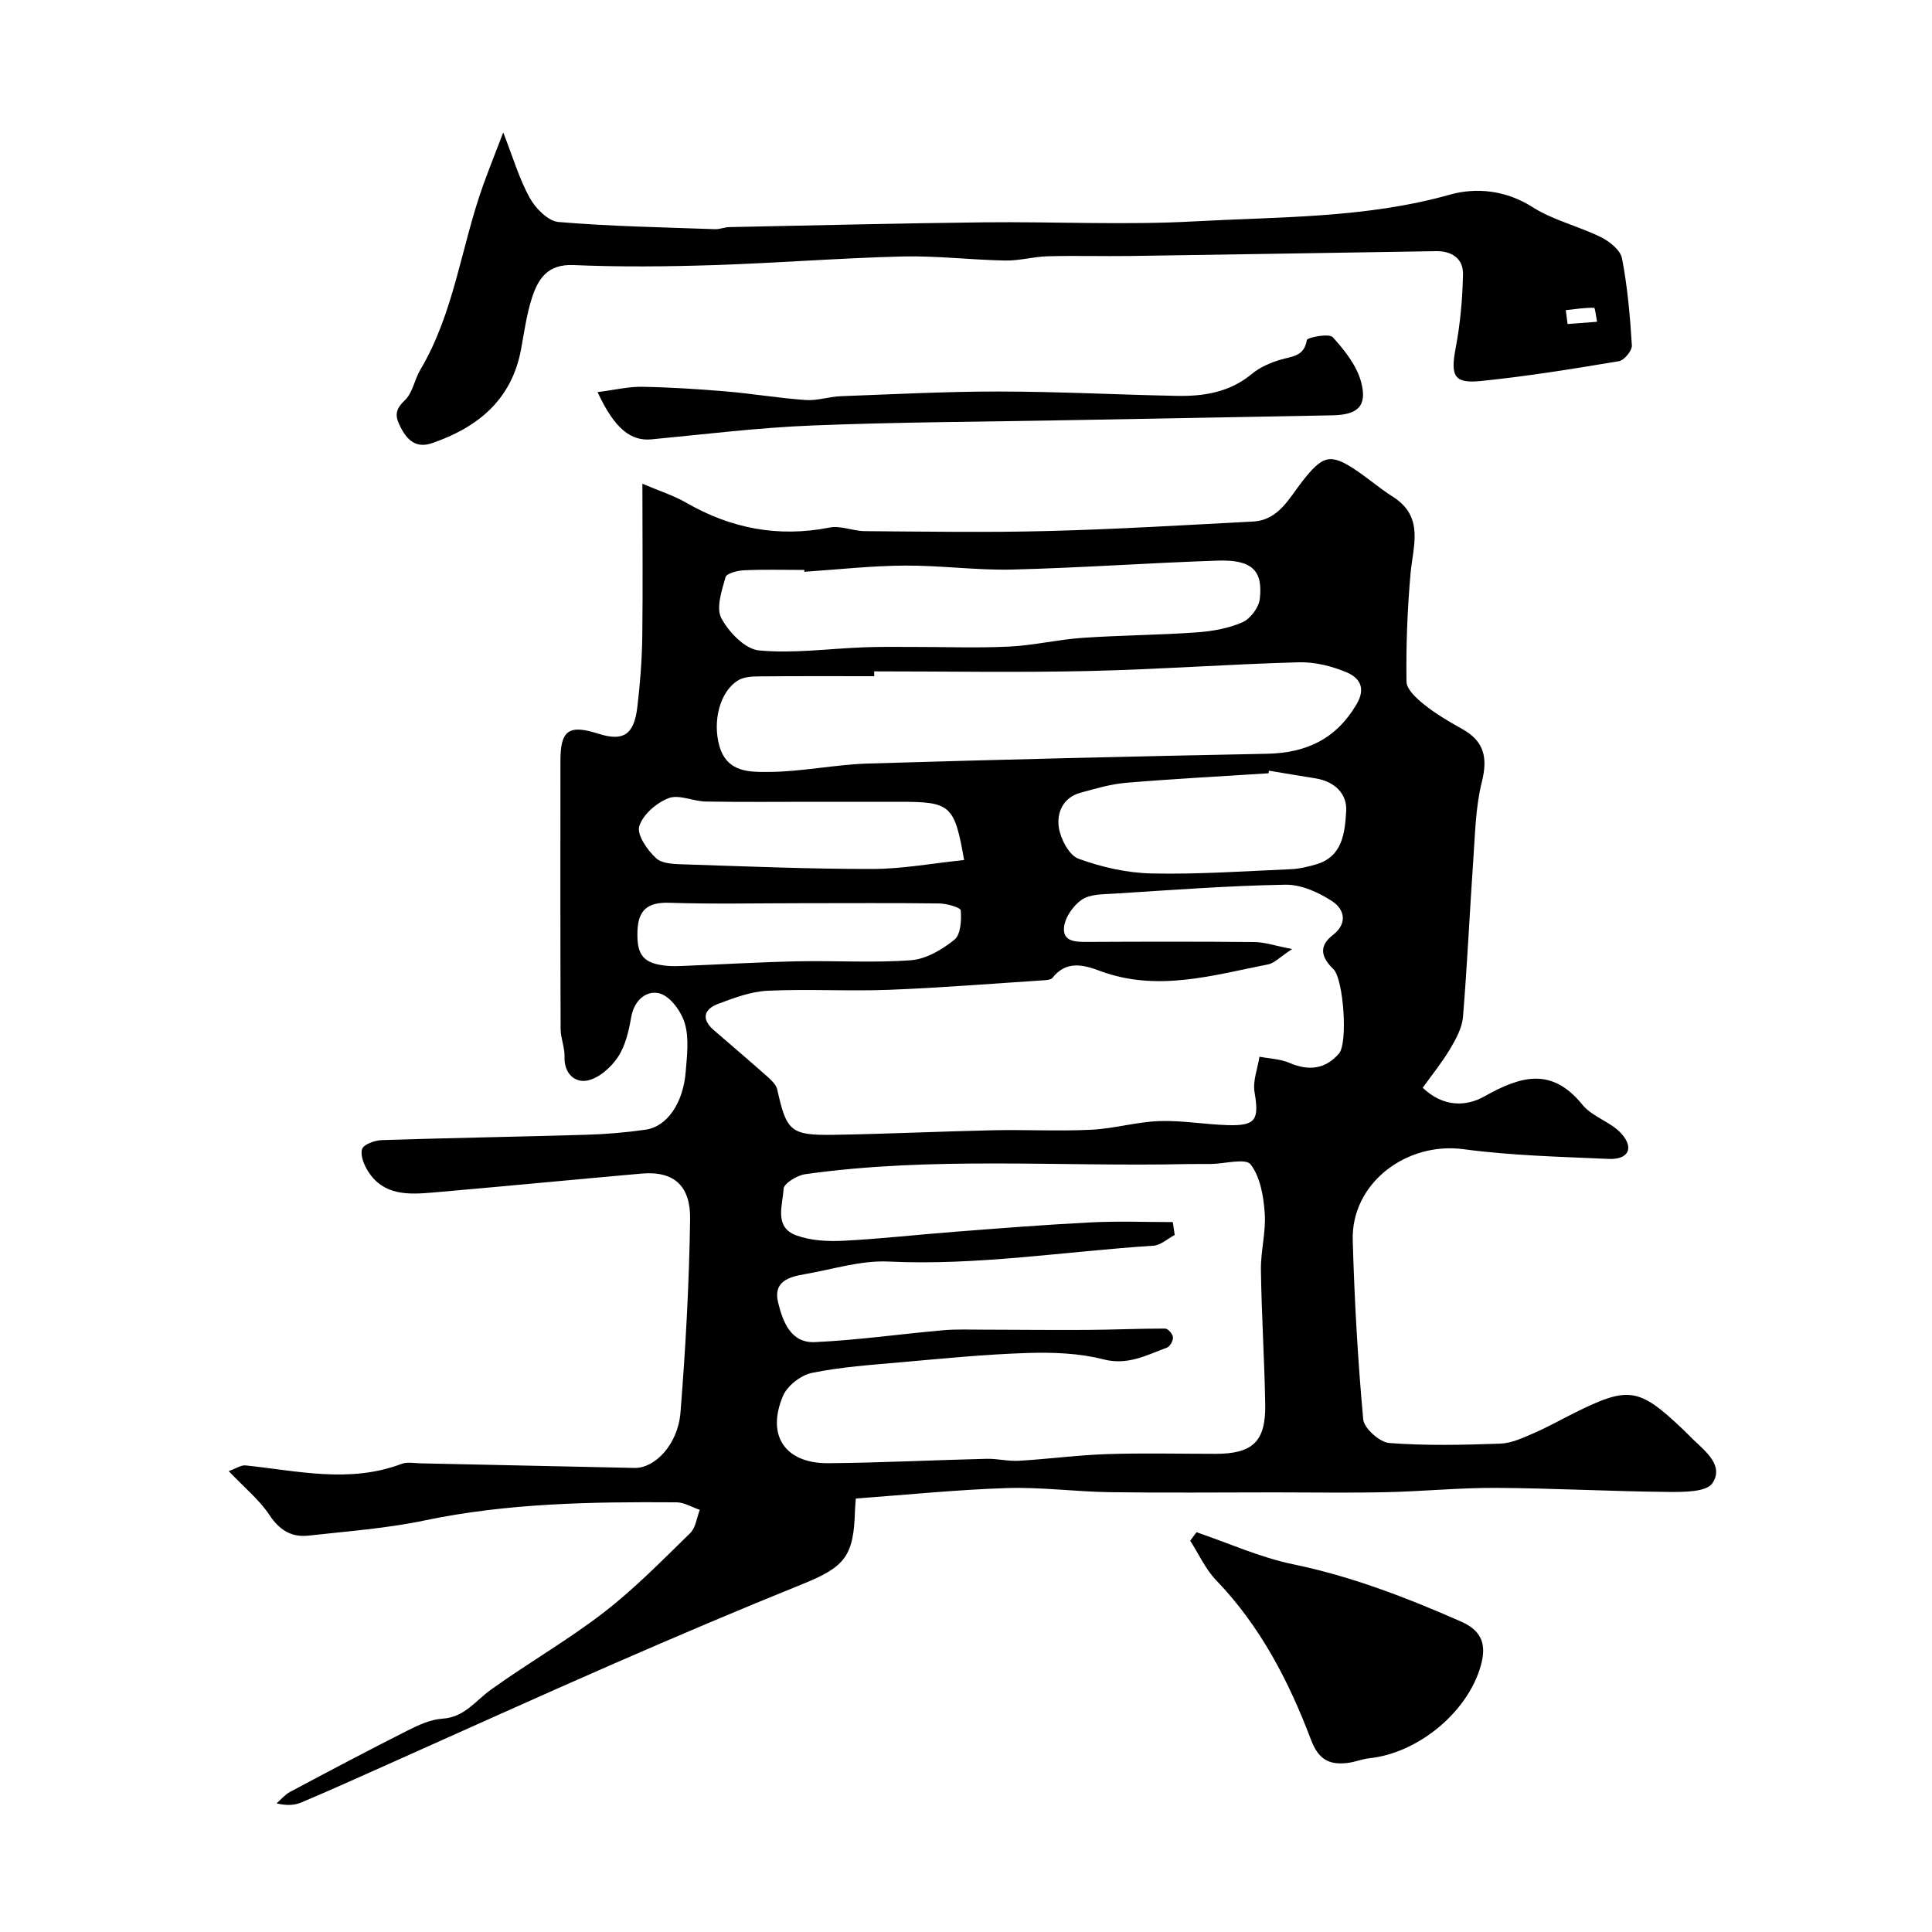
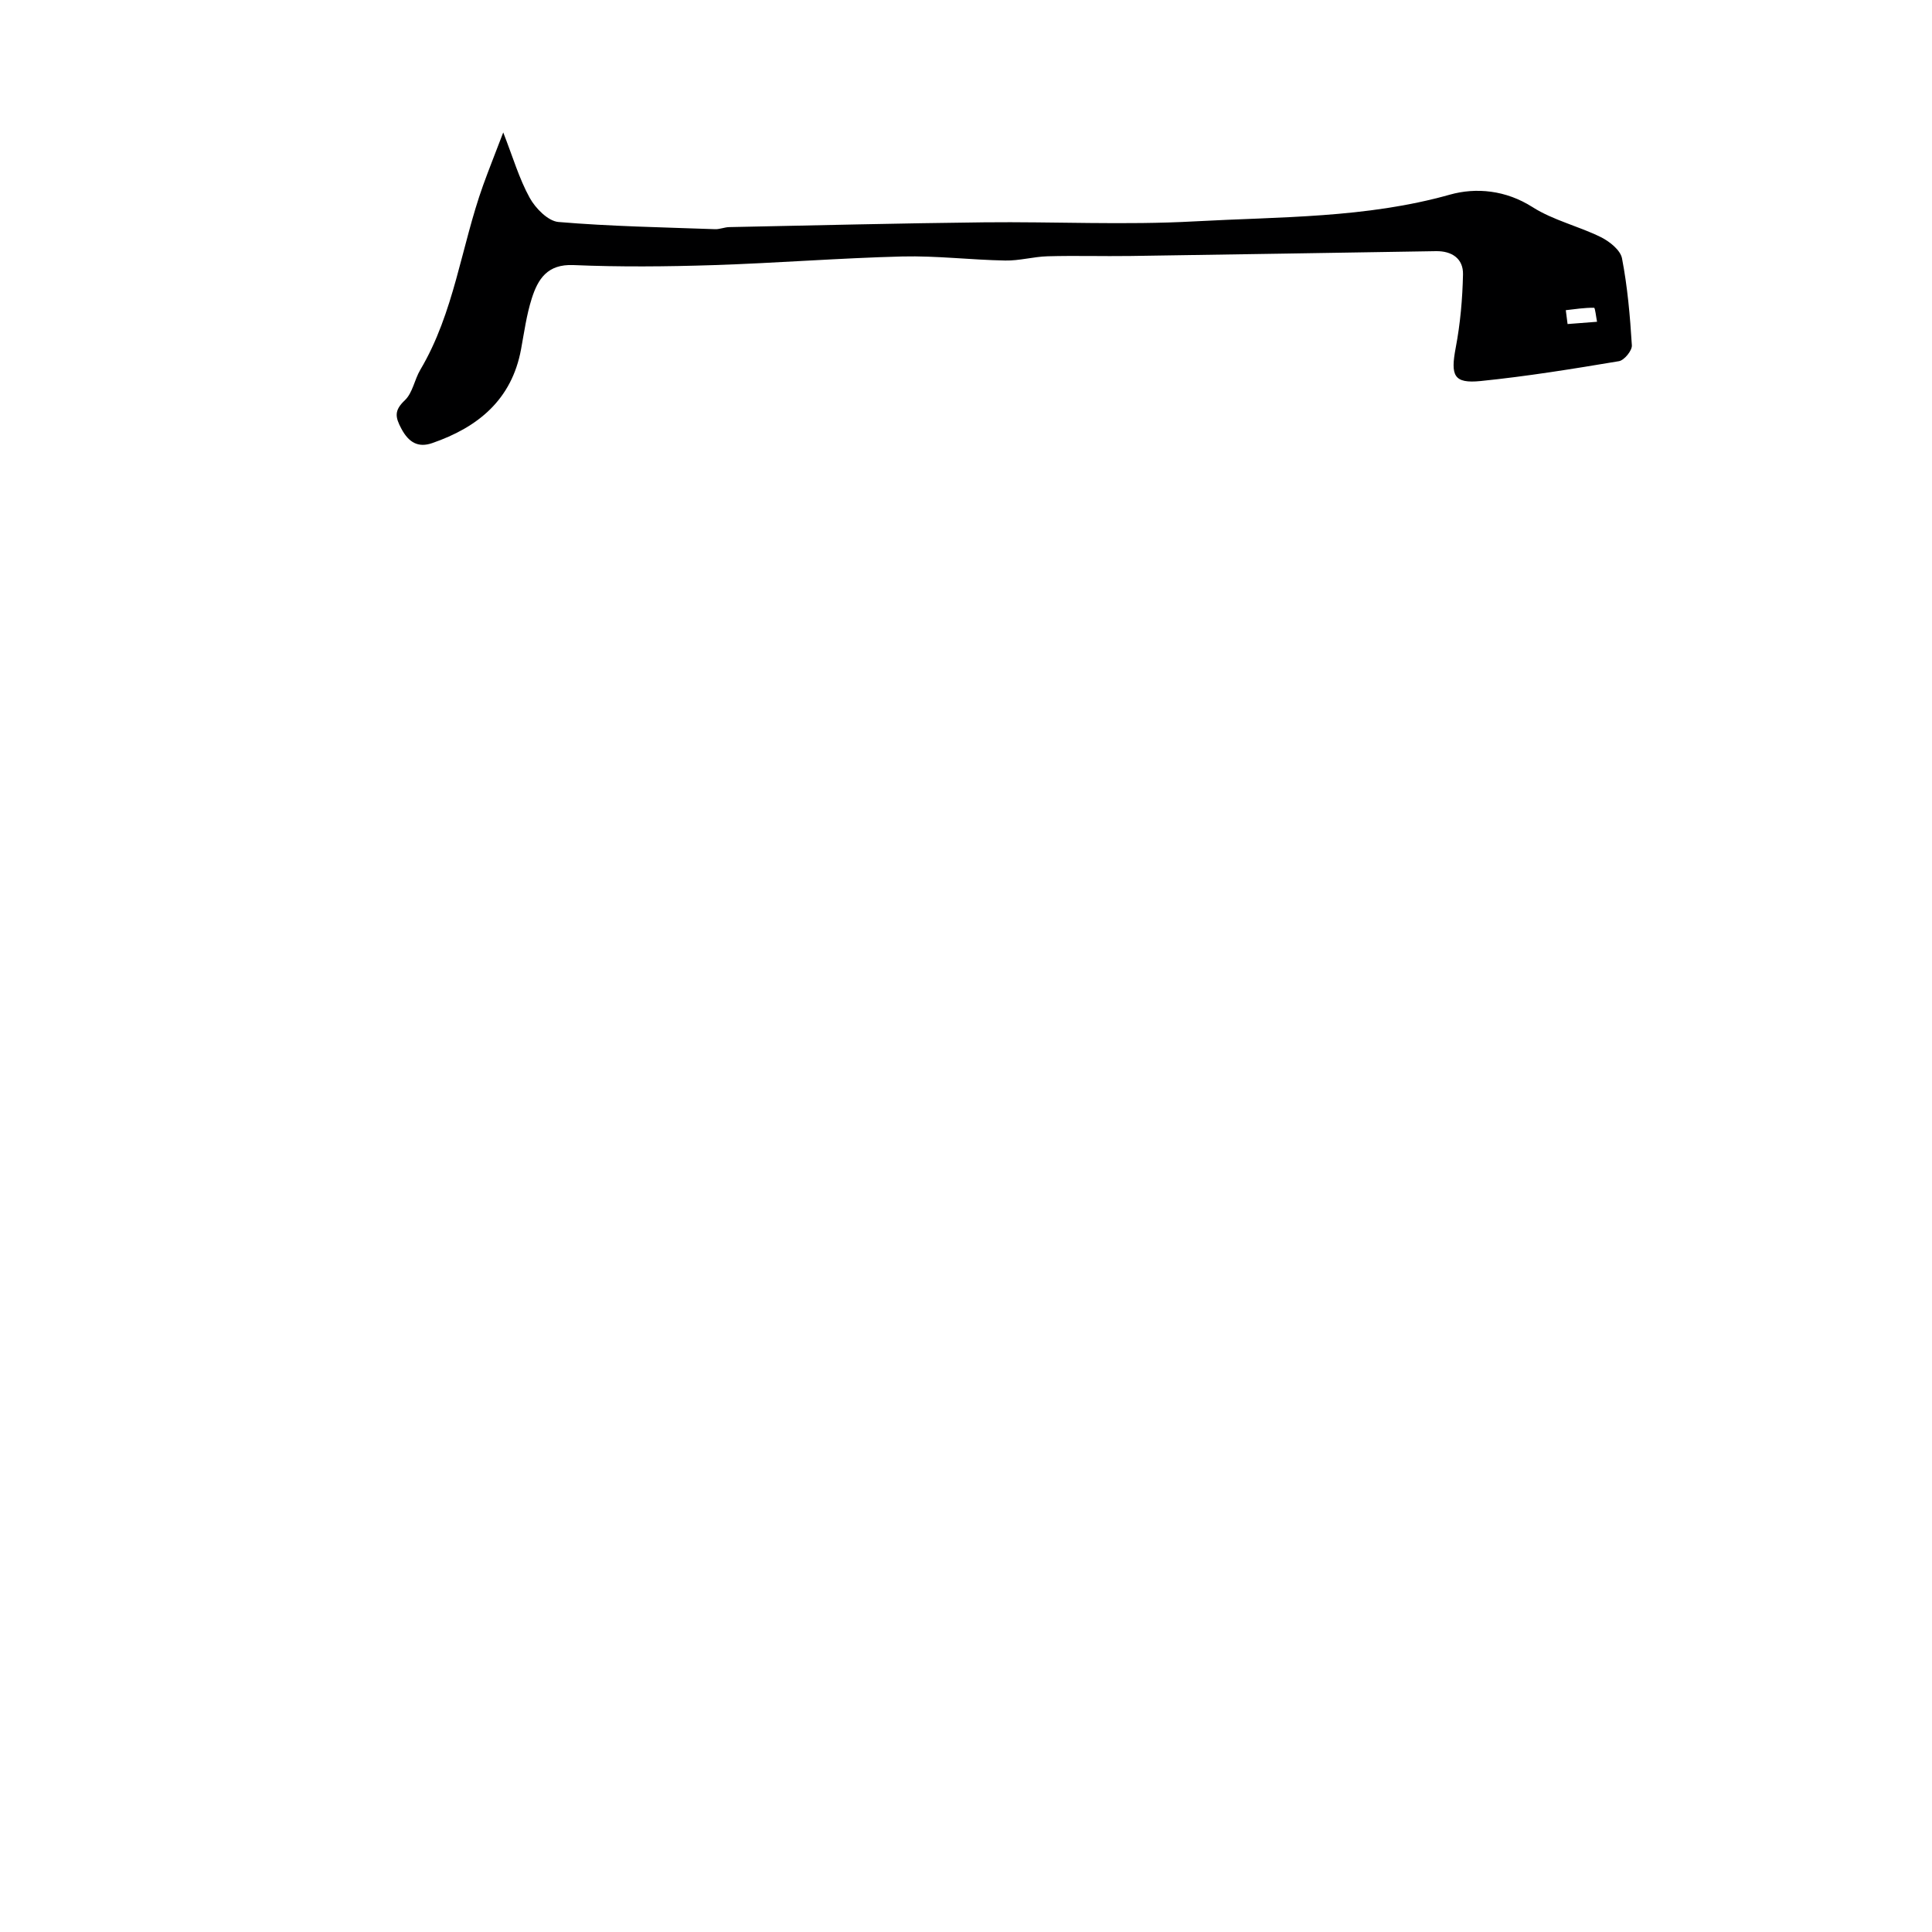
<svg xmlns="http://www.w3.org/2000/svg" enable-background="new 0 0 400 400" viewBox="0 0 400 400">
  <g fill="#000001">
-     <path d="m133 100.15c3.54 1.51 6.47 2.43 9.07 3.93 9.31 5.36 19.08 7.23 29.71 5.14 2.28-.45 4.83.73 7.26.75 12.69.09 25.38.3 38.06-.03 14.11-.37 28.21-1.22 42.31-1.96 5.33-.28 7.5-4.86 10.24-8.35 4.21-5.36 5.79-5.87 11.18-2.22 2.57 1.74 4.94 3.78 7.56 5.44 6.55 4.18 4.16 10.15 3.64 15.98-.65 7.4-.94 14.85-.83 22.28.02 1.63 2.12 3.53 3.68 4.78 2.41 1.92 5.11 3.52 7.82 5.02 4.59 2.54 5.36 5.94 4.1 10.98-1.3 5.19-1.39 10.71-1.77 16.1-.76 10.86-1.24 21.74-2.14 32.58-.19 2.27-1.46 4.57-2.67 6.61-1.63 2.75-3.67 5.25-5.66 8.03 4.32 4.12 9.07 3.87 12.78 1.78 7.47-4.2 13.91-6.14 20.29 1.74 2.05 2.54 5.95 3.55 8.12 6.04 2.63 3 1.33 5.34-2.69 5.17-10.03-.45-20.12-.68-30.05-2.01-11.87-1.59-23.28 7.08-22.94 18.85.35 12.38 1.04 24.76 2.17 37.08.17 1.86 3.41 4.75 5.4 4.9 7.62.58 15.32.4 22.98.13 2.34-.08 4.7-1.21 6.93-2.17 2.85-1.23 5.57-2.77 8.35-4.16 11.29-5.62 13.39-5.3 22.55 3.39.72.69 1.41 1.42 2.13 2.11 2.65 2.52 6.35 5.44 3.96 9.02-1.21 1.82-5.88 1.84-8.98 1.81-11.94-.11-23.87-.77-35.8-.84-7.6-.04-15.2.73-22.8.89-7.7.17-15.4.04-23.1.04-11.37 0-22.74.12-34.1-.04-7.1-.1-14.22-1.08-21.3-.85-10.34.33-20.66 1.39-31.27 2.16-.07.97-.16 1.76-.18 2.55-.25 9.42-2.11 11.63-10.87 15.17-13.1 5.29-26.11 10.83-39.06 16.48-15.69 6.85-31.28 13.93-46.91 20.9-5.92 2.64-11.83 5.32-17.81 7.84-1.44.61-3.13.65-5.1.18.92-.8 1.73-1.81 2.78-2.37 8.05-4.29 16.11-8.56 24.26-12.67 2.29-1.16 4.83-2.34 7.32-2.5 4.56-.29 6.8-3.69 9.99-5.98 7.67-5.52 15.94-10.25 23.41-16.02 6.39-4.93 12.09-10.78 17.89-16.43 1.14-1.11 1.34-3.18 1.97-4.8-1.6-.54-3.21-1.55-4.81-1.56-17.49-.12-34.93.14-52.2 3.76-7.86 1.65-15.96 2.23-23.97 3.13-3.56.4-6.06-1.14-8.15-4.31-2.07-3.13-5.13-5.6-8.4-9.04 1.51-.53 2.56-1.29 3.52-1.18 10.77 1.13 21.52 3.75 32.27-.32 1.17-.44 2.64-.14 3.98-.11 14.75.31 29.5.64 44.26.95 4.21.09 8.97-4.86 9.5-11.43 1.07-13.33 1.8-26.7 2-40.07.1-6.65-3.1-10.06-10.06-9.44-14.4 1.28-28.8 2.67-43.2 3.92-5.01.43-10.14.68-13.36-4.31-.87-1.35-1.7-3.35-1.3-4.67.29-.97 2.61-1.82 4.05-1.87 14.12-.46 28.26-.69 42.38-1.11 4.1-.12 8.21-.47 12.27-1.05 4.45-.63 7.8-5.51 8.31-12.01.26-3.31.72-6.86-.17-9.93-.71-2.47-2.96-5.6-5.16-6.25-2.67-.78-5.34 1.28-5.96 4.91-.49 2.85-1.2 5.91-2.75 8.25-1.43 2.14-3.94 4.37-6.31 4.85-2.58.52-4.85-1.42-4.74-4.91.06-1.91-.8-3.84-.81-5.76-.07-18.5-.05-36.99-.04-55.49 0-6.38 1.72-7.6 7.87-5.64 5.13 1.63 7.36.25 8.05-5.49.59-4.9.96-9.85 1.03-14.78.13-10.12.02-20.26.02-31.49zm109.82 152.87c.13.89.26 1.78.39 2.67-1.47.77-2.9 2.12-4.41 2.22-18.28 1.17-36.42 4.16-54.87 3.28-5.73-.27-11.57 1.63-17.35 2.62-3.26.56-6.55 1.51-5.48 5.86.99 4.03 2.63 8.43 7.64 8.2 8.84-.41 17.63-1.67 26.45-2.45 2.77-.25 5.58-.13 8.37-.13 7.24.01 14.47.1 21.71.05 5.32-.03 10.65-.29 15.97-.27.58 0 1.57 1.13 1.61 1.79.05.71-.62 1.93-1.26 2.16-4.21 1.54-8.07 3.72-13.14 2.42-5.02-1.29-10.46-1.48-15.69-1.32-8.71.27-17.41 1.14-26.1 1.91-6.21.55-12.47.97-18.55 2.21-2.28.46-5.11 2.66-6 4.77-3.49 8.24.46 14 9.39 13.93 10.93-.09 21.86-.65 32.79-.91 2.21-.05 4.45.54 6.66.41 6.08-.36 12.13-1.18 18.21-1.38 7.49-.25 14.99-.06 22.49-.06 7.72 0 10.43-2.54 10.3-10.26-.16-9.27-.76-18.53-.89-27.79-.06-3.93 1.07-7.9.79-11.79-.25-3.49-.92-7.48-2.92-10.08-1.03-1.34-5.37-.13-8.21-.09-1.67.02-3.33-.02-5 .02-26.35.57-52.78-1.61-79.04 2.1-1.67.24-4.39 1.91-4.45 3.03-.16 3.35-2.05 7.9 2.61 9.62 2.98 1.1 6.47 1.29 9.7 1.13 7.71-.39 15.39-1.27 23.09-1.86 9.36-.72 18.72-1.47 28.09-1.94 5.7-.3 11.4-.07 17.1-.07zm24.7-56.53c-2.59 1.7-3.67 2.92-4.94 3.17-11.51 2.26-22.99 5.76-34.78 1.38-3.5-1.3-7.01-2.23-9.89 1.4-.32.41-1.2.48-1.83.52-10.69.69-21.37 1.56-32.06 1.97-8.35.32-16.73-.2-25.07.19-3.46.16-6.94 1.47-10.25 2.71-2.99 1.12-3.56 3.18-.87 5.49 3.74 3.22 7.49 6.43 11.18 9.7.79.7 1.69 1.6 1.91 2.55 1.93 8.68 2.75 9.52 11.79 9.38 10.93-.18 21.85-.7 32.77-.94 6.82-.15 13.66.22 20.48-.11 4.71-.23 9.36-1.63 14.06-1.79 4.74-.17 9.51.71 14.28.84 5.72.15 6.41-1.16 5.44-6.82-.4-2.32.64-4.89 1.02-7.35 2.08.4 4.31.46 6.21 1.28 3.98 1.72 7.45 1.31 10.26-1.95 1.87-2.16.94-15.43-1.17-17.47-2.51-2.43-3.1-4.74-.12-7.04 3.18-2.46 2.36-5.37-.08-6.98-2.81-1.85-6.45-3.5-9.7-3.45-11.85.2-23.69 1.11-35.53 1.85-2.27.14-4.92.08-6.64 1.24-1.78 1.2-3.52 3.7-3.7 5.77-.27 3.05 2.61 2.99 5.02 2.98 11.49-.06 22.98-.08 34.47.03 2.07.03 4.15.76 7.74 1.45zm-86.53-57.49c0 .33 0 .67.01 1-7.99 0-15.98-.04-23.98.04-1.42.01-3.06.12-4.2.82-3.87 2.37-5.3 8.58-3.88 13.59 1.58 5.55 6.36 5.39 10.24 5.37 6.86-.04 13.7-1.53 20.57-1.74 27.5-.83 55.01-1.48 82.52-2.02 8.12-.16 14.31-2.99 18.58-10.23 2.08-3.52.48-5.56-2.05-6.63-3.07-1.3-6.62-2.17-9.93-2.08-14.55.4-29.07 1.48-43.62 1.81-14.74.33-29.5.07-44.26.07zm-14.44-20.62c-.01-.13-.02-.25-.03-.38-4.16 0-8.33-.12-12.48.07-1.35.06-3.61.64-3.83 1.43-.77 2.77-1.99 6.36-.87 8.48 1.54 2.89 4.91 6.41 7.78 6.68 7.15.68 14.45-.37 21.7-.64 3.36-.13 6.72-.08 10.08-.08 6.68-.01 13.37.25 20.03-.07 5.04-.24 10.03-1.45 15.06-1.8 7.91-.55 15.85-.58 23.76-1.14 3.21-.23 6.55-.81 9.46-2.08 1.64-.71 3.4-3.04 3.61-4.82.71-5.97-1.67-8.19-8.71-7.96-14.19.47-28.37 1.5-42.56 1.85-7.41.18-14.85-.88-22.27-.82-6.9.04-13.82.82-20.73 1.28zm96.16 41.18c-.02.18-.05.36-.07.54-9.84.63-19.69 1.15-29.51 1.97-3.18.27-6.33 1.21-9.44 2.06-3.61.99-4.94 4.15-4.47 7.2.37 2.39 2.12 5.75 4.08 6.46 4.79 1.75 10.03 2.94 15.12 3.05 9.59.21 19.2-.47 28.8-.88 1.76-.07 3.53-.5 5.23-.99 5.57-1.6 5.98-6.63 6.26-10.97.25-3.71-2.44-6.22-6.36-6.85-3.23-.51-6.44-1.06-9.64-1.59zm-63.1 18.5c-2.01-11.44-2.77-12.06-13.45-12.06-5.83 0-11.65 0-17.48 0-7.52 0-15.04.08-22.56-.05-2.6-.04-5.54-1.53-7.69-.7-2.51.96-5.36 3.42-6.08 5.83-.53 1.76 1.69 4.97 3.51 6.62 1.33 1.21 4 1.2 6.09 1.27 12.95.42 25.9.96 38.85.94 6.14-.03 12.27-1.17 18.81-1.85zm-33.59 8.94c-9.16 0-18.32.21-27.47-.09-4.46-.14-6.42 1.51-6.57 5.84-.18 5.09 1.24 6.8 6.33 7.23.99.08 2 .05 3 .01 7.93-.32 15.85-.79 23.78-.96 7.86-.17 15.75.36 23.56-.23 3.12-.24 6.43-2.21 8.96-4.25 1.3-1.05 1.46-4.01 1.31-6.06-.04-.6-2.87-1.41-4.43-1.44-9.49-.12-18.98-.05-28.47-.05z" />
    <path d="m104.19 27.42c2.01 5.14 3.3 9.59 5.48 13.54 1.2 2.17 3.79 4.81 5.95 5 10.78.91 21.62 1.1 32.44 1.49.96.03 1.94-.41 2.91-.43 17.6-.36 35.2-.79 52.8-.99 14.53-.16 29.1.6 43.6-.2 17.65-.97 35.45-.64 52.81-5.53 5.41-1.52 11.58-.95 17.11 2.58 4.29 2.73 9.52 3.93 14.14 6.21 1.8.89 4.06 2.68 4.39 4.4 1.14 5.92 1.67 11.98 2.04 18.01.07 1.08-1.58 3.1-2.68 3.28-9.51 1.59-19.05 3.14-28.64 4.11-5.58.56-6.24-1.13-5.15-6.89.95-4.99 1.4-10.11 1.51-15.19.07-3.25-2.28-4.86-5.59-4.81-21.1.34-42.2.69-63.3 1-5.7.08-11.4-.1-17.1.06-2.94.08-5.87.94-8.8.88-7.1-.13-14.21-1.01-21.3-.84-13.04.33-26.07 1.37-39.11 1.79-9.66.31-19.34.4-28.99-.01-5.39-.23-7.34 2.9-8.62 6.93-1.08 3.39-1.56 6.98-2.21 10.49-1.93 10.47-8.93 16.17-18.4 19.44-2.87.99-4.83-.09-6.37-2.96-1.32-2.46-1.51-3.81.71-5.91 1.61-1.52 1.99-4.27 3.2-6.31 7.02-11.83 8.46-25.53 13-38.19 1.2-3.33 2.52-6.61 4.17-10.95zm219.99 36.8c.12.96.25 1.91.37 2.87 2.03-.16 4.06-.31 6.1-.47-.2-1.01-.4-2.9-.61-2.9-1.95-.03-3.91.28-5.86.5z" />
-     <path d="m247.72 317.23c6.65 2.26 13.16 5.22 19.98 6.63 12.18 2.52 23.57 6.93 34.87 11.9 4.55 2.01 5.13 5.11 4.01 9.1-2.71 9.68-13.05 18.13-23.09 19.17-1.44.15-2.84.74-4.28.94-3.83.51-6.16-.5-7.77-4.74-4.58-12.11-10.49-23.54-19.64-33.05-2.23-2.31-3.61-5.44-5.38-8.19.44-.59.87-1.18 1.3-1.76z" />
-     <path d="m123.72 81.18c3.58-.45 6.41-1.15 9.23-1.1 5.76.1 11.53.47 17.28.95 5.54.47 11.04 1.4 16.58 1.79 2.39.17 4.84-.7 7.28-.79 10.92-.41 21.85-.98 32.77-.97 12.26.01 24.51.66 36.77.9 5.61.11 10.96-.73 15.54-4.54 1.69-1.4 3.91-2.36 6.05-2.98 2.38-.69 4.8-.66 5.35-4.04.09-.54 4.59-1.42 5.35-.6 2.45 2.69 4.97 5.87 5.88 9.28 1.35 5.04-.71 6.82-6 6.91-18.11.32-36.21.66-54.32 1-17.75.33-35.52.39-53.25 1.1-11.13.44-22.22 1.81-33.32 2.87-4.29.42-7.67-2.17-11.19-9.78z" />
  </g>
</svg>